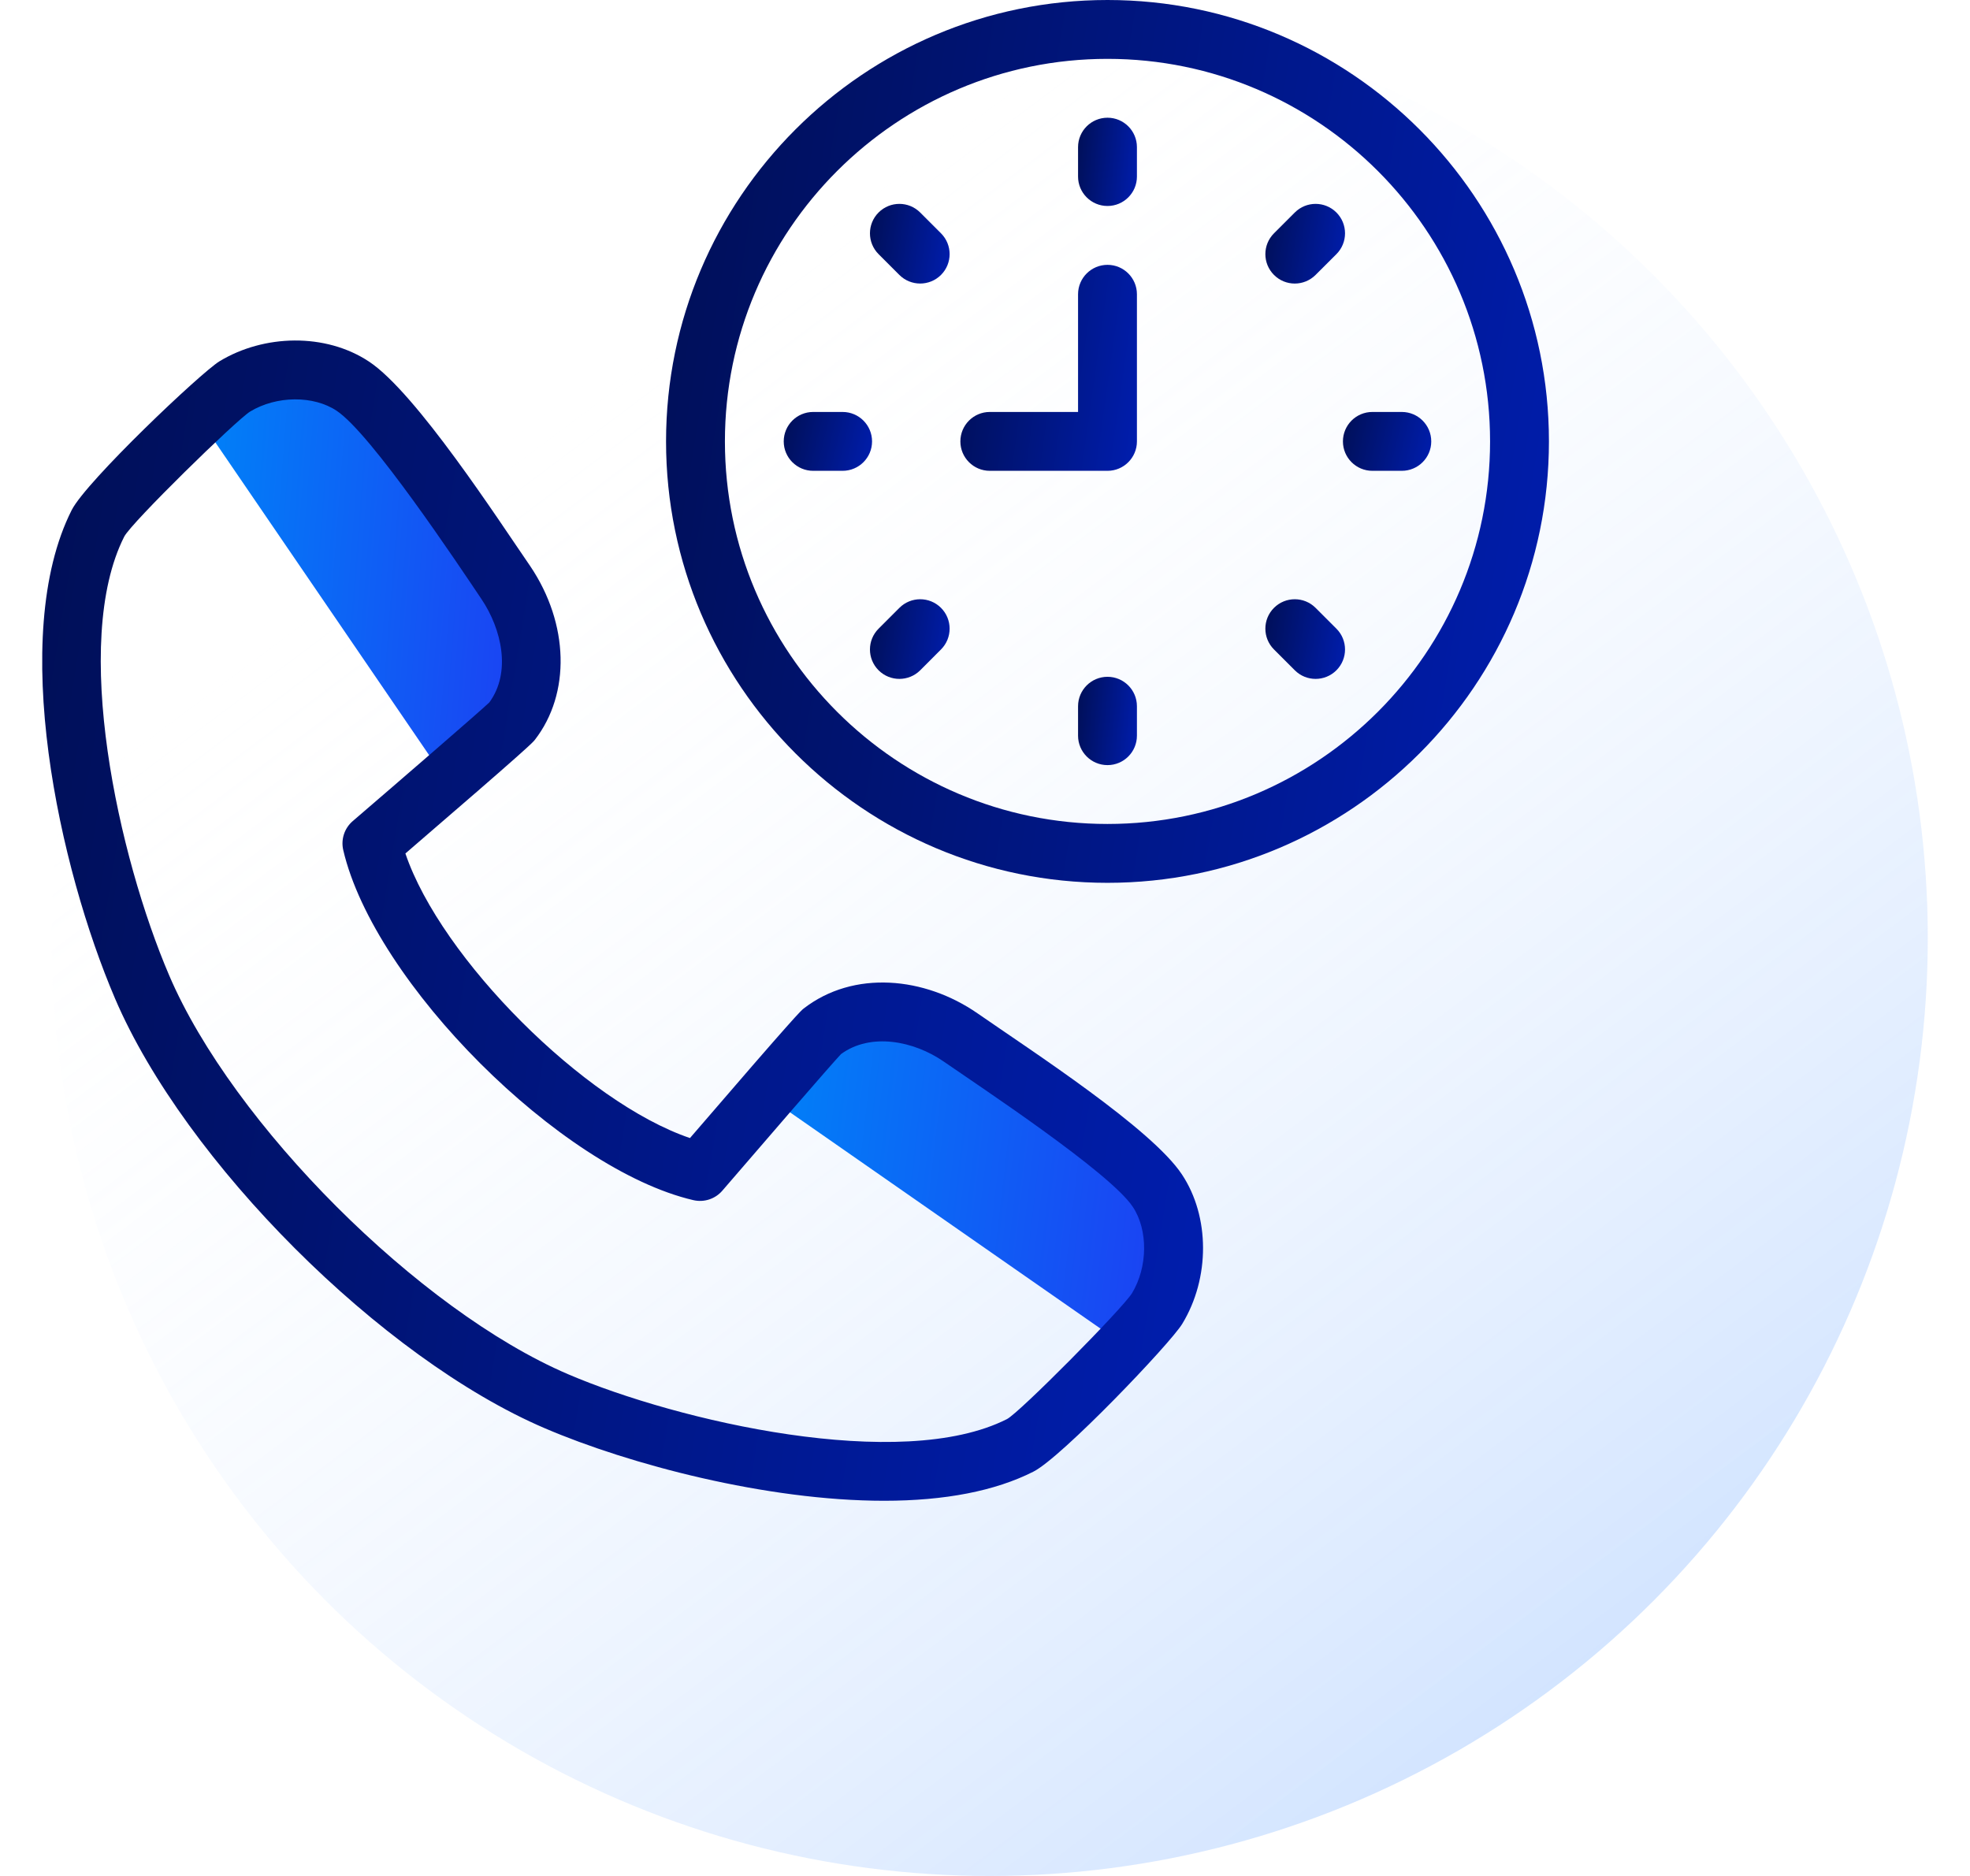
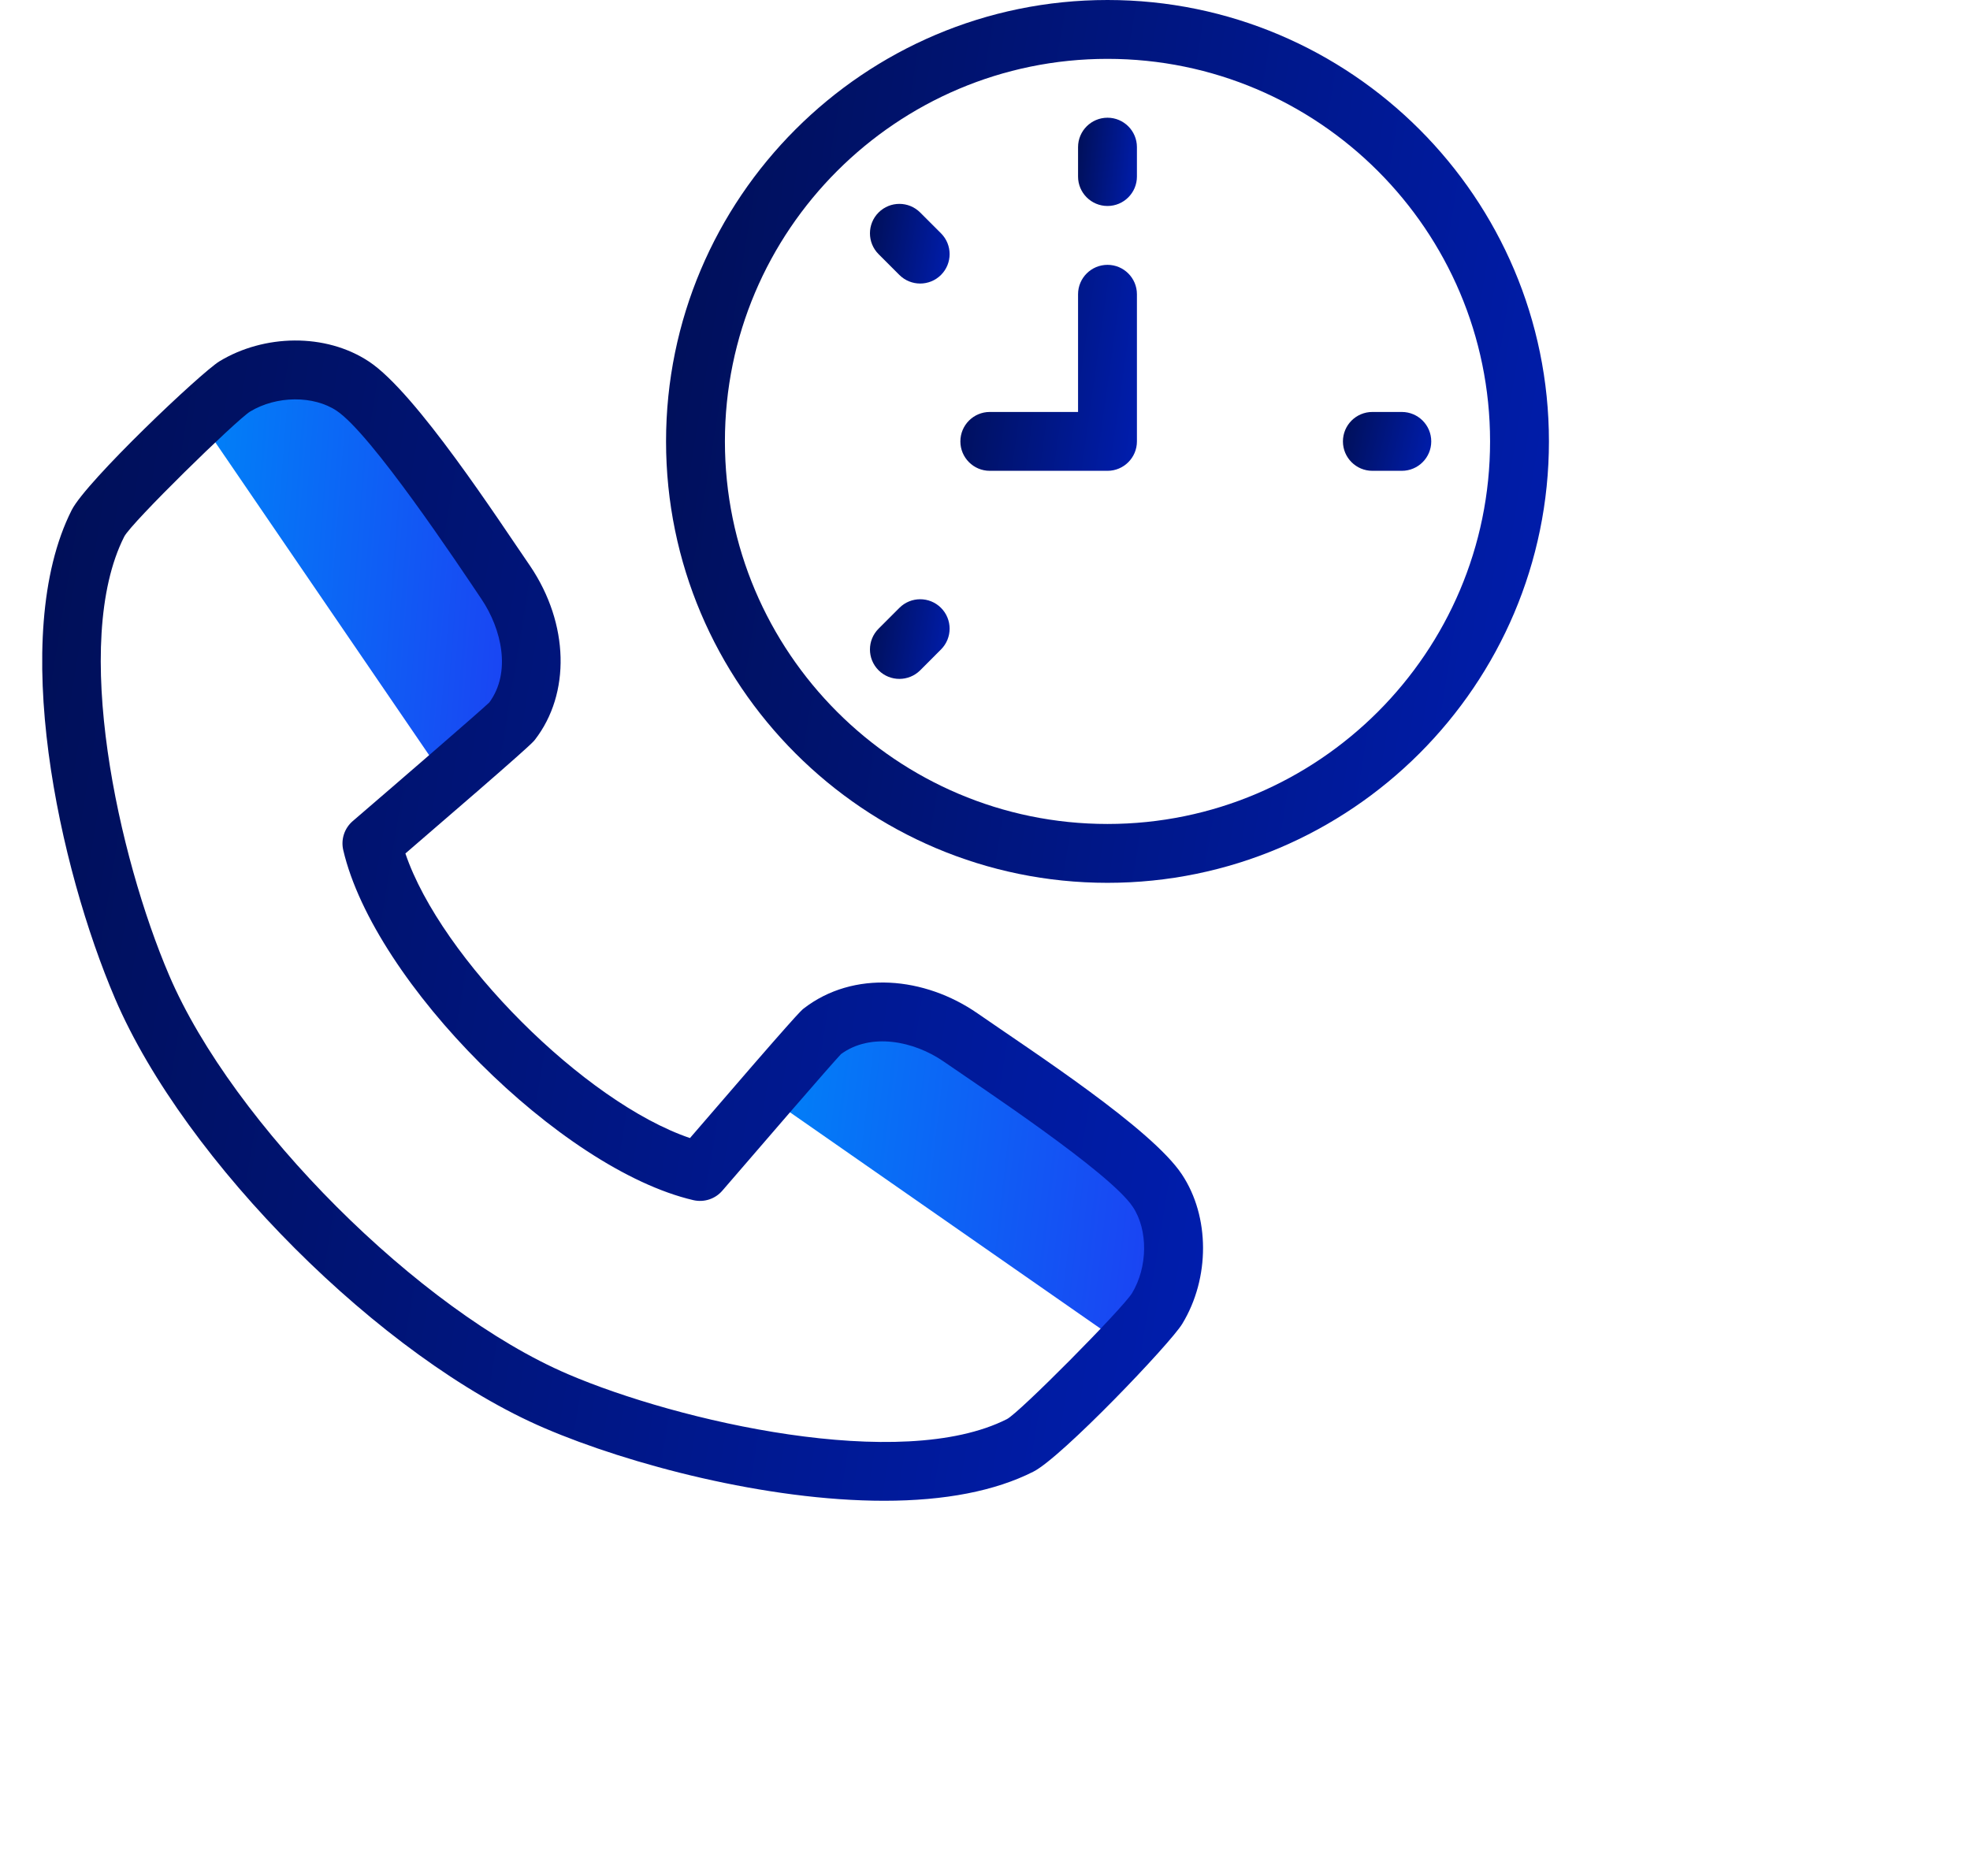
<svg xmlns="http://www.w3.org/2000/svg" width="42" height="40" viewBox="0 0 42 40" fill="none">
-   <circle cx="21.1" cy="20" r="20" fill="url(#paint0_linear_3605_139)" fill-opacity="0.3" />
  <path d="M10.907 15.39C11.565 14.542 11.393 13.328 10.786 12.425C10.15 11.481 8.37 8.797 7.521 8.234C6.813 7.764 5.763 7.78 5.005 8.239C4.875 8.319 4.58 8.58 4.232 8.907L9.505 16.623C10.2 16.022 10.869 15.439 10.907 15.39Z" fill="url(#paint1_linear_3605_139)" />
  <path d="M24.669 27.902C25.129 27.145 25.145 26.096 24.675 25.387C24.112 24.538 21.514 22.838 20.484 22.123C19.59 21.503 18.366 21.343 17.518 22.001C17.47 22.038 16.911 22.679 16.324 23.356L23.985 28.693C24.32 28.338 24.588 28.035 24.669 27.902Z" fill="url(#paint2_linear_3605_139)" />
  <path d="M23.611 0C18.422 0 14.2 4.222 14.2 9.412C14.2 14.601 18.422 18.824 23.611 18.824C28.801 18.824 33.023 14.601 33.023 9.412C33.023 4.222 28.801 0 23.611 0ZM23.611 17.569C19.114 17.569 15.455 13.91 15.455 9.412C15.455 4.914 19.114 1.255 23.611 1.255C28.109 1.255 31.768 4.914 31.768 9.412C31.768 13.91 28.109 17.569 23.611 17.569Z" fill="url(#paint3_linear_3605_139)" />
  <path d="M23.612 2.51C23.265 2.51 22.984 2.791 22.984 3.137V3.765C22.984 4.111 23.265 4.392 23.612 4.392C23.958 4.392 24.239 4.111 24.239 3.765V3.137C24.239 2.791 23.958 2.51 23.612 2.51Z" fill="url(#paint4_linear_3605_139)" />
  <path d="M19.618 4.531C19.373 4.286 18.976 4.286 18.731 4.531C18.486 4.776 18.486 5.174 18.731 5.419L19.174 5.862C19.419 6.107 19.817 6.107 20.062 5.862C20.307 5.617 20.307 5.22 20.062 4.975L19.618 4.531Z" fill="url(#paint5_linear_3605_139)" />
-   <path d="M17.964 8.784H17.337C16.99 8.784 16.709 9.065 16.709 9.412C16.709 9.758 16.99 10.039 17.337 10.039H17.964C18.311 10.039 18.592 9.758 18.592 9.412C18.592 9.065 18.311 8.784 17.964 8.784Z" fill="url(#paint6_linear_3605_139)" />
  <path d="M19.175 12.961L18.731 13.405C18.486 13.65 18.486 14.047 18.731 14.292C18.976 14.537 19.373 14.537 19.619 14.292L20.062 13.848C20.307 13.603 20.307 13.206 20.062 12.961C19.817 12.716 19.42 12.716 19.175 12.961Z" fill="url(#paint7_linear_3605_139)" />
-   <path d="M23.612 14.431C23.265 14.431 22.984 14.712 22.984 15.059V15.686C22.984 16.033 23.265 16.314 23.612 16.314C23.958 16.314 24.239 16.033 24.239 15.686V15.059C24.239 14.712 23.958 14.431 23.612 14.431Z" fill="url(#paint8_linear_3605_139)" />
-   <path d="M28.048 12.961C27.803 12.716 27.406 12.716 27.161 12.961C26.916 13.206 26.916 13.603 27.161 13.848L27.605 14.292C27.85 14.537 28.247 14.537 28.492 14.292C28.737 14.047 28.737 13.65 28.492 13.405L28.048 12.961Z" fill="url(#paint9_linear_3605_139)" />
  <path d="M29.886 8.784H29.259C28.912 8.784 28.631 9.065 28.631 9.412C28.631 9.758 28.912 10.039 29.259 10.039H29.886C30.233 10.039 30.514 9.758 30.514 9.412C30.514 9.065 30.233 8.784 29.886 8.784Z" fill="url(#paint10_linear_3605_139)" />
-   <path d="M28.048 5.862L28.492 5.419C28.737 5.174 28.737 4.776 28.492 4.531C28.247 4.286 27.85 4.286 27.605 4.531L27.161 4.975C26.916 5.22 26.916 5.617 27.161 5.862C27.406 6.108 27.803 6.107 28.048 5.862Z" fill="url(#paint11_linear_3605_139)" />
  <path d="M23.612 5.647C23.265 5.647 22.984 5.928 22.984 6.274V8.784H21.102C20.756 8.784 20.475 9.065 20.475 9.412C20.475 9.758 20.756 10.039 21.102 10.039H23.612C23.958 10.039 24.239 9.758 24.239 9.412V6.274C24.239 5.928 23.958 5.647 23.612 5.647Z" fill="url(#paint12_linear_3605_139)" />
  <path d="M20.842 21.608C19.715 20.826 18.2 20.678 17.133 21.505C17.075 21.551 16.987 21.619 14.71 24.266C12.47 23.507 9.402 20.439 8.643 18.198C11.289 15.921 11.357 15.833 11.403 15.775C12.169 14.787 12.131 13.3 11.307 12.075C10.627 11.087 8.872 8.377 7.869 7.711C6.939 7.094 5.627 7.129 4.68 7.703C4.284 7.944 1.843 10.259 1.529 10.875C0.168 13.567 1.265 18.517 2.453 21.292C3.942 24.771 8.138 28.967 11.616 30.454C13.411 31.224 16.343 32 18.849 32C20.147 32 21.219 31.791 22.03 31.38C22.629 31.081 24.955 28.643 25.205 28.228C25.799 27.252 25.796 25.941 25.198 25.041C24.553 24.067 22.024 22.428 20.842 21.608ZM24.133 27.576C23.914 27.921 21.73 30.127 21.467 30.259C19.205 31.404 14.447 30.303 12.11 29.301C8.937 27.944 4.964 23.971 3.607 20.798C2.524 18.269 1.51 13.694 2.648 11.443C2.8 11.145 5.021 8.973 5.331 8.776C5.897 8.433 6.684 8.431 7.175 8.757C7.913 9.246 9.773 12.042 10.266 12.776C10.693 13.411 10.906 14.333 10.432 14.978C10.189 15.207 8.537 16.634 7.52 17.508C7.343 17.66 7.265 17.898 7.318 18.126C7.978 20.955 11.954 24.931 14.782 25.59C15.01 25.643 15.248 25.565 15.4 25.388C16.275 24.371 17.701 22.719 17.93 22.476C18.557 22.015 19.479 22.189 20.126 22.639C20.873 23.157 23.664 24.998 24.152 25.734C24.48 26.228 24.471 27.02 24.133 27.576Z" fill="url(#paint13_linear_3605_139)" />
  <defs>
    <linearGradient id="paint0_linear_3605_139" x1="34.311" y1="36.667" x2="12.645" y2="7.778" gradientUnits="userSpaceOnUse">
      <stop stop-color="#62A1FF" />
      <stop offset="1" stop-color="white" stop-opacity="0" />
    </linearGradient>
    <linearGradient id="paint1_linear_3605_139" x1="4.232" y1="8.527" x2="11.772" y2="9.112" gradientUnits="userSpaceOnUse">
      <stop stop-color="#0082F8" />
      <stop offset="1" stop-color="#1C40F2" />
    </linearGradient>
    <linearGradient id="paint2_linear_3605_139" x1="16.324" y1="22.098" x2="25.497" y2="23.168" gradientUnits="userSpaceOnUse">
      <stop stop-color="#0082F8" />
      <stop offset="1" stop-color="#1C40F2" />
    </linearGradient>
    <linearGradient id="paint3_linear_3605_139" x1="33.023" y1="14.836" x2="12.625" y2="11.495" gradientUnits="userSpaceOnUse">
      <stop stop-color="#001DAC" />
      <stop offset="1" stop-color="#000F57" />
    </linearGradient>
    <linearGradient id="paint4_linear_3605_139" x1="24.239" y1="3.994" x2="22.859" y2="3.843" gradientUnits="userSpaceOnUse">
      <stop stop-color="#001DAC" />
      <stop offset="1" stop-color="#000F57" />
    </linearGradient>
    <linearGradient id="paint5_linear_3605_139" x1="20.245" y1="5.686" x2="18.405" y2="5.385" gradientUnits="userSpaceOnUse">
      <stop stop-color="#001DAC" />
      <stop offset="1" stop-color="#000F57" />
    </linearGradient>
    <linearGradient id="paint6_linear_3605_139" x1="18.592" y1="9.773" x2="16.616" y2="9.288" gradientUnits="userSpaceOnUse">
      <stop stop-color="#001DAC" />
      <stop offset="1" stop-color="#000F57" />
    </linearGradient>
    <linearGradient id="paint7_linear_3605_139" x1="20.246" y1="14.116" x2="18.405" y2="13.815" gradientUnits="userSpaceOnUse">
      <stop stop-color="#001DAC" />
      <stop offset="1" stop-color="#000F57" />
    </linearGradient>
    <linearGradient id="paint8_linear_3605_139" x1="24.239" y1="15.915" x2="22.859" y2="15.764" gradientUnits="userSpaceOnUse">
      <stop stop-color="#001DAC" />
      <stop offset="1" stop-color="#000F57" />
    </linearGradient>
    <linearGradient id="paint9_linear_3605_139" x1="28.676" y1="14.116" x2="26.835" y2="13.815" gradientUnits="userSpaceOnUse">
      <stop stop-color="#001DAC" />
      <stop offset="1" stop-color="#000F57" />
    </linearGradient>
    <linearGradient id="paint10_linear_3605_139" x1="30.514" y1="9.773" x2="28.538" y2="9.288" gradientUnits="userSpaceOnUse">
      <stop stop-color="#001DAC" />
      <stop offset="1" stop-color="#000F57" />
    </linearGradient>
    <linearGradient id="paint11_linear_3605_139" x1="28.676" y1="5.686" x2="26.835" y2="5.385" gradientUnits="userSpaceOnUse">
      <stop stop-color="#001DAC" />
      <stop offset="1" stop-color="#000F57" />
    </linearGradient>
    <linearGradient id="paint12_linear_3605_139" x1="24.239" y1="9.109" x2="20.131" y2="8.532" gradientUnits="userSpaceOnUse">
      <stop stop-color="#001DAC" />
      <stop offset="1" stop-color="#000F57" />
    </linearGradient>
    <linearGradient id="paint13_linear_3605_139" x1="25.648" y1="26.759" x2="-1.171" y2="22.365" gradientUnits="userSpaceOnUse">
      <stop stop-color="#001DAC" />
      <stop offset="1" stop-color="#000F57" />
    </linearGradient>
  </defs>
</svg>